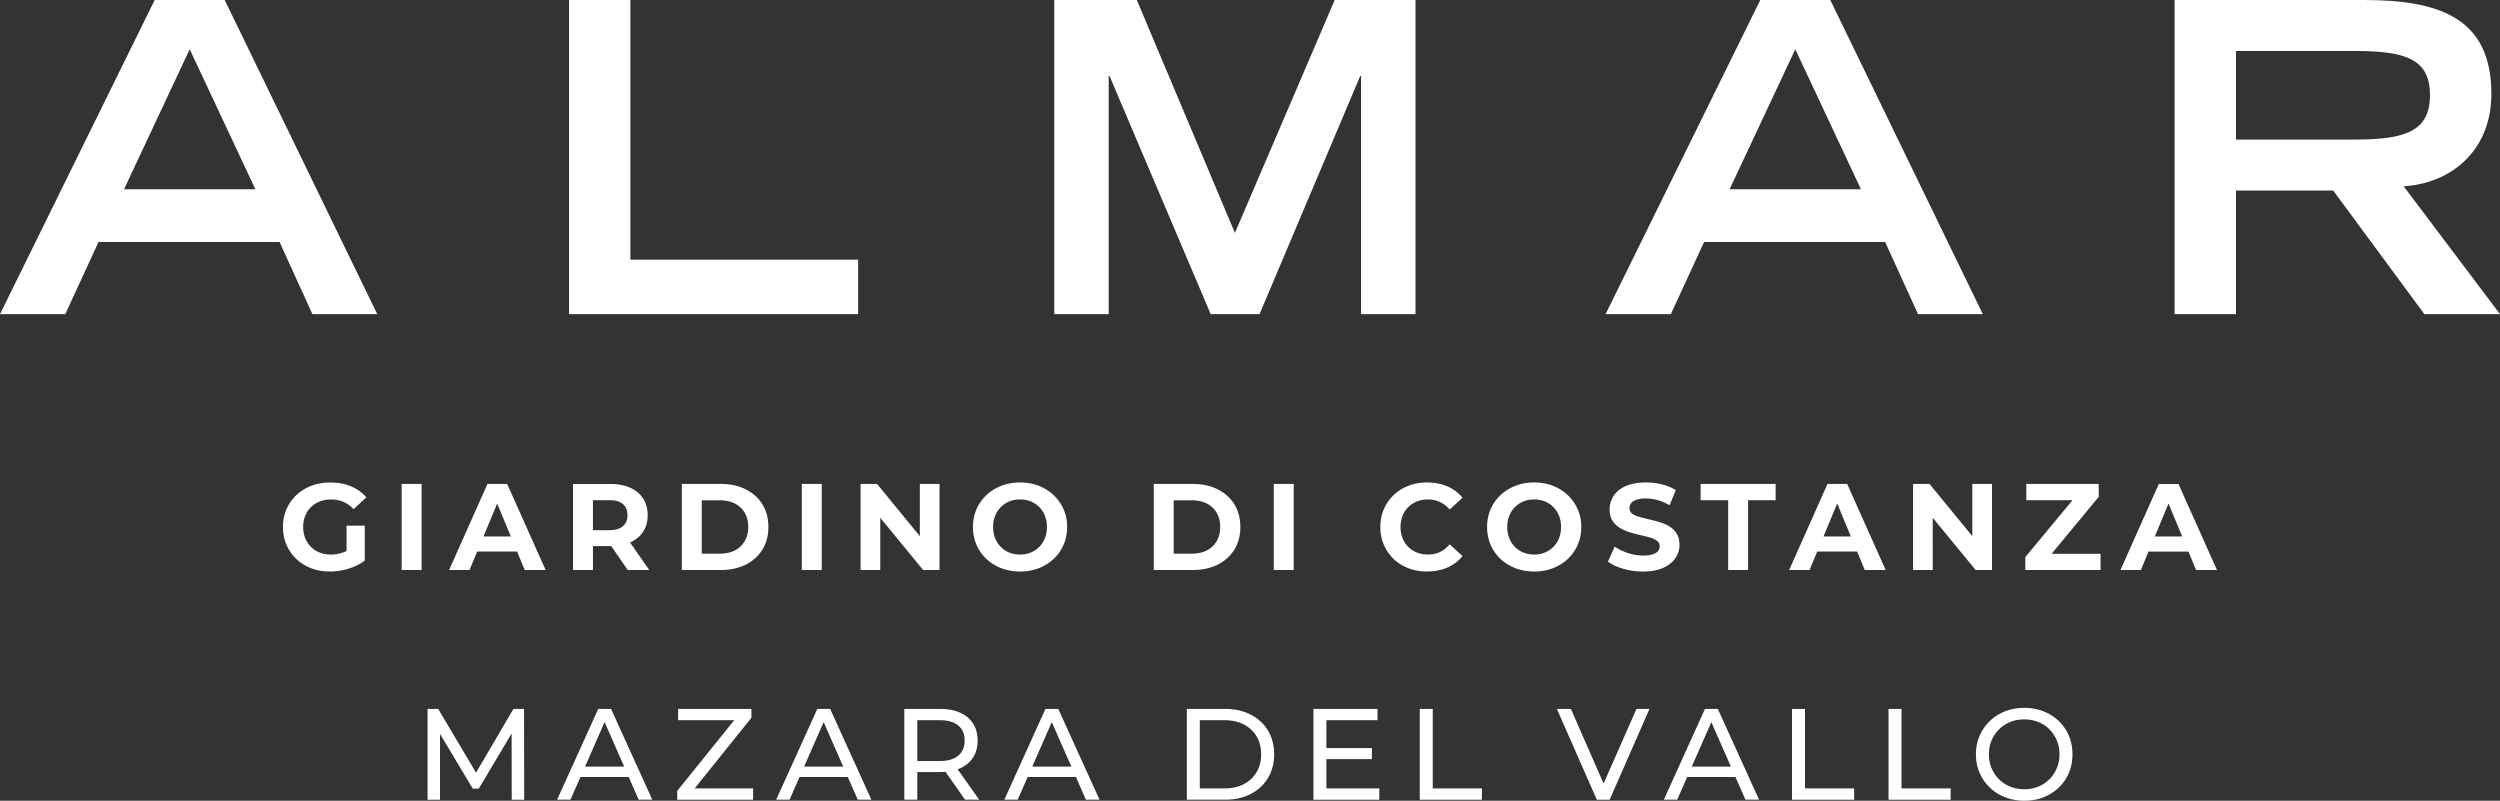
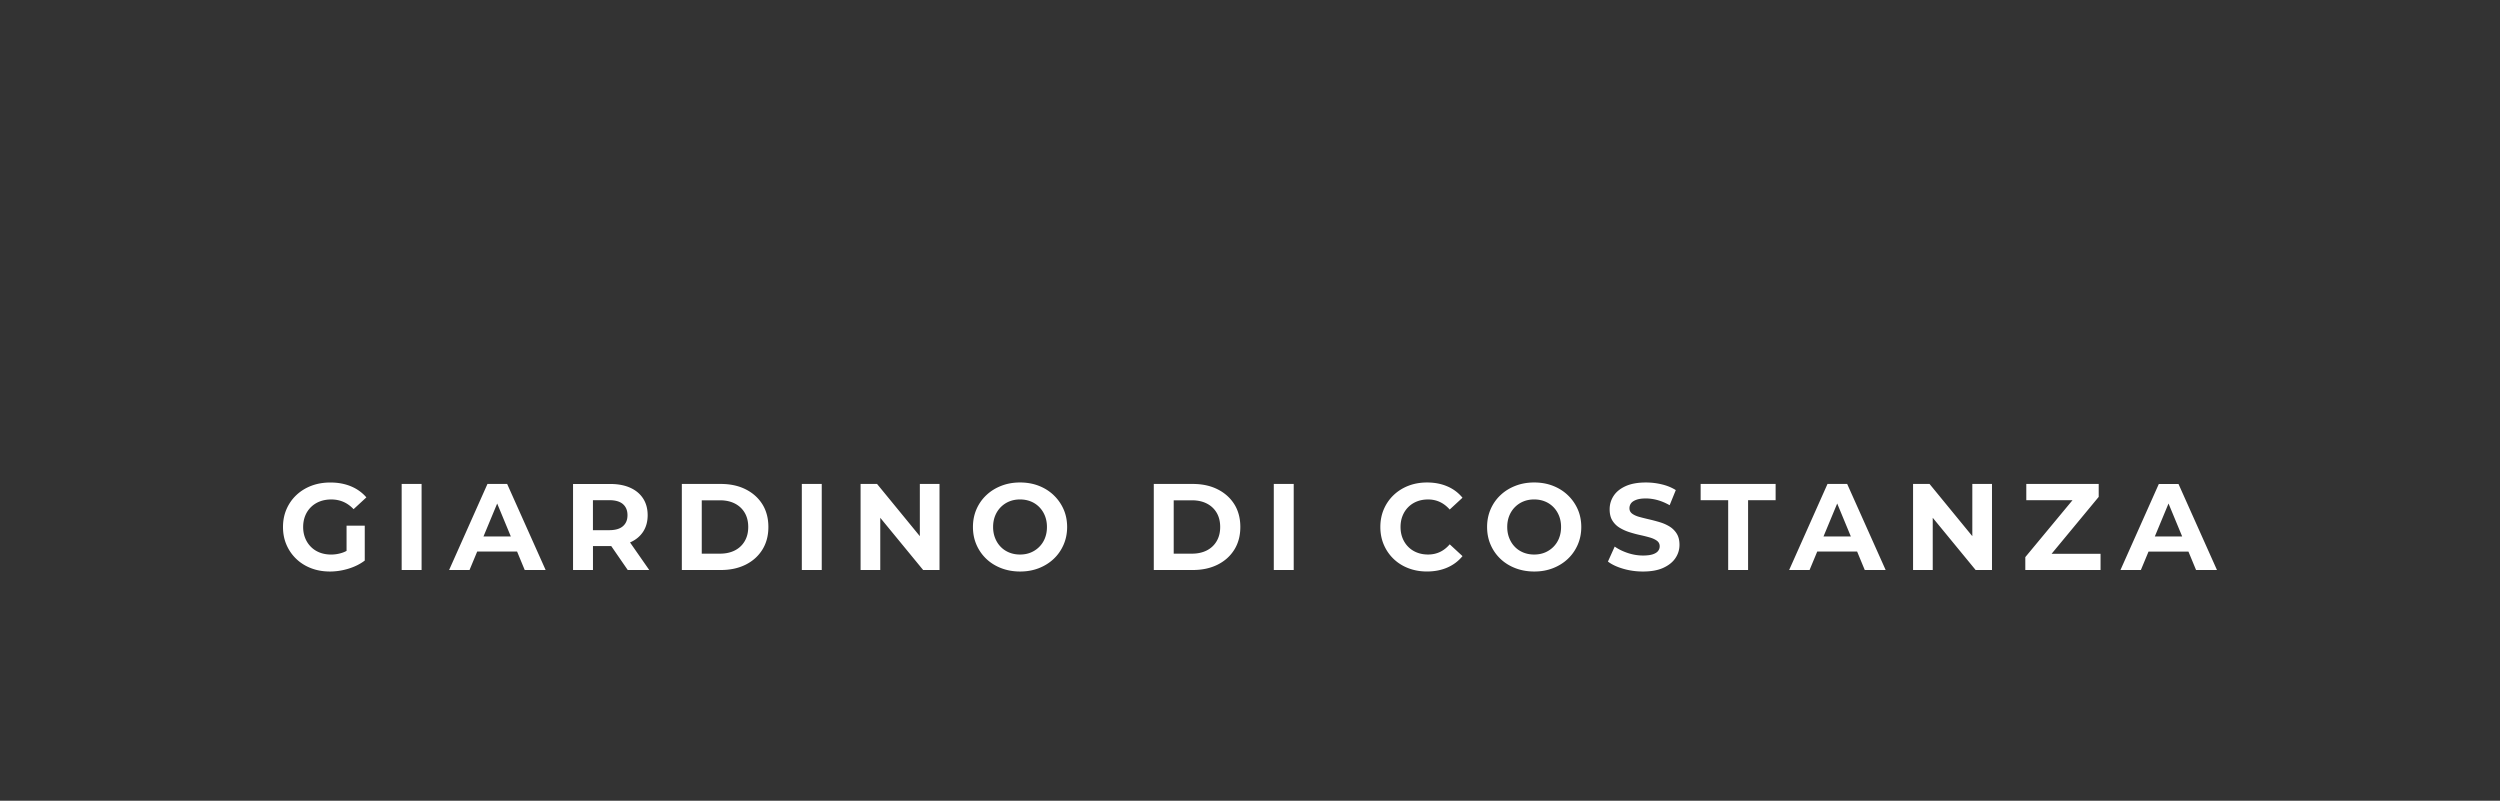
<svg xmlns="http://www.w3.org/2000/svg" id="logotipo" viewBox="0 0 1489.55 477.1">
  <rect x="0" y="0" width="1489.55" height="477.1" fill="#333333" stroke="none" />
  <defs>
    <style>.cls-1{fill:#fff}</style>
  </defs>
  <g>
-     <path d="m73.89 112.77 39.14-83.42 39.13 83.42H73.89ZM133.88 0H92.17L0 187.18h38.88l19.82-42.99h107.88l19.57 42.99h38.62L133.88 0ZM339.05 0h36.55v154.73h135.69v32.45H339.05V0zM661.11 45.31h-.52v141.87h-32.44V0h49.18l58.45 138.77L795.25 0h48.14v187.18h-32.44V45.31h-.52l-59.98 141.87h-29.09L661.11 45.31zM1030.53 112.77l39.14-83.42 39.13 83.42h-78.27ZM1090.52 0h-41.71l-92.18 187.18h38.88l19.82-42.99h107.88l19.58 42.99h38.61L1090.52 0ZM1332.25 83.16V30.38h70.54c29.87 0 45.06 4.39 45.06 26.26s-15.19 26.52-45.06 26.52h-70.54Zm99.89 27.81c27.55-1.55 52.27-20.59 52.27-55.1 0-45.83-31.93-55.87-76.22-55.87h-112.51v187.18h36.57v-73.64h57.93l54.32 73.64h45.06l-57.41-76.21Z" class="cls-1" />
-   </g>
+     </g>
  <g>
    <path d="m548.06 319.46-25.49-31.11h-9.82v51.28h11.73v-31.12l25.56 31.12h9.74v-51.28h-11.72v31.11zM375.49 323.15c3.32-1.46 5.88-3.58 7.69-6.33 1.8-2.76 2.71-6.04 2.71-9.85s-.9-7.18-2.71-9.96c-1.81-2.79-4.37-4.92-7.69-6.41-3.32-1.49-7.28-2.24-11.87-2.24h-22.19v51.27h11.87v-14.28h10.33c.19 0 .37 0 .55-.01l9.85 14.29h12.82l-11.46-16.44s.07-.03.11-.04Zm-4.33-22.78c1.8 1.56 2.71 3.76 2.71 6.59s-.9 4.97-2.71 6.55c-1.8 1.59-4.54 2.38-8.21 2.38h-9.67v-17.88h9.67c3.66 0 6.4.78 8.21 2.35ZM444.27 291.54c-4.25-2.13-9.16-3.19-14.73-3.19h-23.29v51.27h23.29c5.57 0 10.47-1.06 14.73-3.18 4.25-2.13 7.57-5.1 9.96-8.94 2.39-3.83 3.59-8.34 3.59-13.51s-1.2-9.74-3.59-13.55c-2.39-3.81-5.72-6.77-9.96-8.9Zm-.55 30.87c-1.39 2.39-3.35 4.24-5.86 5.53-2.52 1.29-5.48 1.94-8.9 1.94h-10.84v-31.79h10.84c3.42 0 6.38.65 8.9 1.94 2.51 1.29 4.47 3.13 5.86 5.49 1.39 2.37 2.09 5.19 2.09 8.46s-.69 6.03-2.09 8.42ZM477.74 288.35h11.87v51.27h-11.87zM185.29 302.13c1.49-1.46 3.26-2.59 5.31-3.37 2.05-.78 4.32-1.17 6.81-1.17s4.98.48 7.18 1.43c2.2.95 4.22 2.4 6.08 4.36l7.62-7.03c-2.49-2.88-5.55-5.08-9.19-6.59-3.64-1.51-7.73-2.27-12.27-2.27-4.1 0-7.86.65-11.28 1.94-3.42 1.3-6.4 3.14-8.94 5.53-2.54 2.39-4.5 5.2-5.9 8.43-1.39 3.22-2.09 6.76-2.09 10.62s.69 7.4 2.09 10.62c1.39 3.22 3.35 6.03 5.86 8.42 2.51 2.39 5.47 4.24 8.87 5.53 3.39 1.3 7.11 1.94 11.17 1.94 3.66 0 7.34-.56 11.02-1.69 3.69-1.12 6.92-2.73 9.7-4.83v-20.8h-10.84v15.03c-.79.41-1.58.78-2.38 1.05-2.23.76-4.51 1.13-6.85 1.13s-4.68-.39-6.7-1.17c-2.03-.78-3.79-1.91-5.28-3.4-1.49-1.49-2.64-3.24-3.44-5.24s-1.21-4.2-1.21-6.59.41-4.66 1.21-6.67c.8-2 1.95-3.73 3.44-5.2ZM1308.47 339.63h12.45l-22.93-51.27h-11.72l-22.86 51.27h12.16l4.57-10.99h23.77l4.55 10.99Zm-24.58-20 8.16-19.63 8.13 19.63h-16.29ZM239.32 288.35h11.87v51.27h-11.87zM1013.27 298.02h16.41v41.61h11.86v-41.61h16.41v-9.67h-44.68v9.67zM290.44 288.35l-22.85 51.27h12.16l4.57-10.99h23.77l4.55 10.99h12.46l-22.93-51.27h-11.72Zm-2.37 31.28 8.16-19.62 8.13 19.62h-16.29ZM1088.86 288.35l-22.85 51.27h12.16l4.57-10.99h23.77l4.55 10.99h12.45l-22.93-51.27h-11.72Zm-2.38 31.28 8.16-19.63 8.13 19.63h-16.29ZM839.08 302.13c1.47-1.46 3.2-2.59 5.2-3.37 2-.78 4.2-1.17 6.59-1.17 2.54 0 4.88.5 7.03 1.5 2.15 1 4.1 2.5 5.86 4.5l7.62-7.03c-2.45-2.98-5.46-5.24-9.05-6.77-3.59-1.54-7.61-2.31-12.05-2.31-4.01 0-7.69.65-11.06 1.94-3.37 1.3-6.31 3.14-8.83 5.53-2.51 2.39-4.47 5.2-5.86 8.43-1.39 3.22-2.09 6.76-2.09 10.62s.7 7.4 2.09 10.62c1.39 3.22 3.33 6.03 5.83 8.42 2.49 2.39 5.43 4.24 8.83 5.53 3.39 1.3 7.07 1.94 11.02 1.94 4.5 0 8.54-.78 12.13-2.35 3.59-1.56 6.6-3.83 9.05-6.81l-7.62-7.03c-1.76 2.05-3.71 3.58-5.86 4.58-2.15 1-4.49 1.5-7.03 1.5-2.39 0-4.59-.39-6.59-1.17-2-.78-3.73-1.9-5.2-3.37-1.46-1.46-2.6-3.2-3.41-5.2-.8-2-1.21-4.22-1.21-6.66s.4-4.66 1.21-6.67c.8-2 1.94-3.73 3.41-5.2ZM934.12 295.02c-2.51-2.39-5.47-4.25-8.86-5.57-3.4-1.32-7.12-1.98-11.17-1.98s-7.72.66-11.13 1.98c-3.42 1.32-6.4 3.17-8.94 5.57-2.54 2.39-4.5 5.2-5.89 8.42-1.39 3.23-2.09 6.74-2.09 10.55s.69 7.32 2.09 10.55c1.39 3.22 3.34 6.03 5.86 8.43 2.51 2.39 5.49 4.25 8.94 5.57 3.44 1.32 7.19 1.98 11.24 1.98s7.7-.66 11.1-1.98c3.39-1.32 6.35-3.16 8.86-5.53s4.48-5.18 5.9-8.43 2.13-6.78 2.13-10.58-.71-7.39-2.13-10.58a26.04 26.04 0 0 0-5.9-8.39Zm-5.2 25.64c-.81 2.01-1.94 3.74-3.41 5.2a15.439 15.439 0 0 1-5.09 3.37c-1.93.79-4.05 1.17-6.34 1.17s-4.42-.39-6.37-1.17c-1.95-.78-3.65-1.9-5.09-3.37-1.44-1.46-2.56-3.21-3.37-5.24-.81-2.03-1.21-4.24-1.21-6.63s.4-4.66 1.21-6.67c.8-2 1.94-3.73 3.4-5.2 1.46-1.46 3.16-2.59 5.09-3.37 1.92-.78 4.04-1.17 6.33-1.17s4.42.39 6.37 1.17c1.95.78 3.65 1.91 5.09 3.37 1.44 1.46 2.56 3.2 3.37 5.2.8 2.01 1.21 4.23 1.21 6.67s-.4 4.66-1.21 6.66ZM994.74 313.7c-1.76-1.08-3.7-1.93-5.83-2.57-2.12-.63-4.25-1.2-6.37-1.69s-4.06-.98-5.82-1.46c-1.76-.49-3.17-1.13-4.25-1.94-1.07-.81-1.61-1.87-1.61-3.19 0-1.12.32-2.11.95-2.97.63-.85 1.69-1.55 3.15-2.09 1.47-.54 3.34-.8 5.64-.8s4.64.33 7.03.99c2.39.66 4.78 1.68 7.18 3.04l3.66-9.01c-2.39-1.51-5.15-2.65-8.28-3.4-3.13-.76-6.3-1.13-9.52-1.13-4.83 0-8.85.72-12.05 2.16-3.2 1.44-5.59 3.37-7.18 5.79-1.58 2.42-2.38 5.09-2.38 8.02 0 2.74.55 4.98 1.65 6.74 1.1 1.76 2.53 3.17 4.29 4.25a27.08 27.08 0 0 0 5.82 2.63c2.13.68 4.25 1.26 6.37 1.72 2.13.46 4.06.95 5.83 1.46 1.76.51 3.17 1.17 4.25 1.98 1.07.81 1.61 1.9 1.61 3.26 0 1.08-.34 2.03-1.02 2.86-.68.83-1.75 1.48-3.19 1.94-1.44.46-3.33.7-5.68.7-3.08 0-6.12-.5-9.12-1.5-3-1-5.6-2.28-7.8-3.84l-4.03 8.94c2.29 1.76 5.32 3.18 9.08 4.28s7.69 1.65 11.8 1.65c4.88 0 8.92-.73 12.12-2.2 3.2-1.47 5.61-3.39 7.21-5.79 1.61-2.39 2.42-5.03 2.42-7.91 0-2.69-.55-4.91-1.65-6.67a13.07 13.07 0 0 0-4.28-4.25ZM1250.45 296.05v-7.7h-43.14v9.67h27.54l-28.13 33.92v7.69h44.83v-9.67h-29.17l28.07-33.91zM1175.15 319.46l-25.49-31.11h-9.82v51.28h11.72V308.5l25.57 31.13h9.74v-51.28h-11.72v31.11zM627.79 295.02c-2.51-2.39-5.47-4.25-8.86-5.57-3.39-1.32-7.12-1.98-11.17-1.98s-7.72.66-11.13 1.98c-3.42 1.32-6.4 3.17-8.94 5.57-2.54 2.39-4.5 5.2-5.9 8.42-1.39 3.23-2.09 6.74-2.09 10.55s.69 7.32 2.09 10.55a25.58 25.58 0 0 0 5.86 8.43c2.51 2.39 5.5 4.25 8.94 5.57 3.44 1.32 7.19 1.98 11.24 1.98s7.7-.66 11.1-1.98c3.39-1.32 6.35-3.16 8.86-5.53 2.52-2.37 4.48-5.18 5.9-8.43s2.13-6.78 2.13-10.58-.71-7.39-2.13-10.58a26.04 26.04 0 0 0-5.9-8.39Zm-5.2 25.64c-.8 2.01-1.94 3.74-3.41 5.2a15.337 15.337 0 0 1-5.09 3.37c-1.93.79-4.04 1.17-6.34 1.17s-4.42-.39-6.37-1.17c-1.95-.78-3.65-1.9-5.09-3.37-1.44-1.46-2.57-3.21-3.37-5.24-.81-2.03-1.21-4.24-1.21-6.63s.4-4.66 1.21-6.67c.8-2 1.94-3.73 3.4-5.2 1.46-1.46 3.16-2.59 5.09-3.37 1.93-.78 4.04-1.17 6.33-1.17s4.42.39 6.38 1.17c1.95.78 3.65 1.91 5.09 3.37 1.44 1.46 2.57 3.2 3.37 5.2.8 2.01 1.21 4.23 1.21 6.67s-.4 4.66-1.21 6.66ZM725.47 291.54c-4.25-2.13-9.16-3.19-14.73-3.19h-23.29v51.27h23.29c5.57 0 10.47-1.06 14.73-3.18 4.25-2.13 7.57-5.1 9.96-8.94 2.39-3.83 3.59-8.34 3.59-13.51s-1.2-9.74-3.59-13.55c-2.39-3.81-5.72-6.77-9.96-8.9Zm-.55 30.87c-1.39 2.39-3.35 4.24-5.86 5.53-2.52 1.29-5.49 1.94-8.9 1.94h-10.84v-31.79h10.84c3.41 0 6.38.65 8.9 1.94 2.51 1.29 4.47 3.13 5.86 5.49 1.39 2.37 2.09 5.19 2.09 8.46s-.69 6.03-2.09 8.42ZM758.95 288.35h11.87v51.27h-11.87z" class="cls-1" />
  </g>
  <g>
-     <path d="M572.06 457.77c3.35-1.5 5.92-3.64 7.73-6.45 1.8-2.81 2.7-6.17 2.7-10.09s-.9-7.29-2.7-10.12c-1.81-2.83-4.38-4.99-7.73-6.49-3.35-1.5-7.39-2.24-12.14-2.24h-21.1v54.09h7.73v-16.46h13.37c1.19 0 2.33-.05 3.44-.14l11.63 16.6h8.43l-12.84-18.11c.51-.18 1-.38 1.48-.59Zm-12.37-4.33h-13.14V429.1h13.14c4.94 0 8.69 1.06 11.24 3.17 2.55 2.11 3.83 5.1 3.83 8.96s-1.28 6.87-3.83 9c-2.55 2.14-6.29 3.2-11.24 3.2ZM305.91 422.38l-22.27 38-22.56-38h-6.33v54.1h7.42v-39.2l19.55 32.63h3.55l19.56-32.88.07 39.45h7.42l-.08-54.1h-6.33zM447.71 427.64v-5.26h-43.66v6.73h33.42l-33.96 42.11v5.26h45.21v-6.73h-34.83l33.82-42.11zM486.97 422.38l-24.5 54.09h7.96l5.94-13.52h28.77l5.94 13.52h8.11l-24.57-54.09h-7.65Zm-7.88 34.39 11.66-26.55 11.66 26.55h-23.33ZM356.44 422.38l-24.5 54.09h7.96l5.94-13.52h28.76l5.94 13.52h8.12l-24.58-54.09h-7.65Zm-7.87 34.39 11.67-26.54 11.66 26.54h-23.33ZM1015.86 422.38l-24.5 54.09h7.96l5.94-13.52h28.77l5.94 13.52h8.11l-24.57-54.09h-7.65Zm-7.87 34.39 11.66-26.54 11.66 26.54h-23.33ZM1075.45 422.38h-7.73v54.1h37.02v-6.73h-29.29v-47.37zM1132.95 422.38h-7.73v54.1h37.02v-6.73h-29.29v-47.37zM1232.68 438.38a26.242 26.242 0 0 0-6.03-8.77c-2.6-2.5-5.64-4.43-9.12-5.79-3.48-1.37-7.28-2.05-11.4-2.05s-8.01.69-11.52 2.08c-3.51 1.39-6.54 3.34-9.12 5.84-2.58 2.5-4.59 5.42-6.03 8.77-1.44 3.35-2.16 7.01-2.16 10.97s.72 7.63 2.16 10.97c1.44 3.35 3.45 6.27 6.03 8.77 2.57 2.5 5.63 4.44 9.16 5.84 3.53 1.39 7.35 2.09 11.48 2.09s7.92-.68 11.4-2.05c3.48-1.37 6.52-3.3 9.12-5.8 2.6-2.5 4.61-5.42 6.03-8.77s2.13-7.03 2.13-11.05-.71-7.7-2.13-11.05Zm-7.19 19.32c-1.06 2.53-2.53 4.73-4.41 6.61-1.88 1.88-4.1 3.33-6.64 4.37-2.55 1.03-5.32 1.55-8.31 1.55s-5.84-.52-8.39-1.55c-2.55-1.03-4.78-2.49-6.68-4.37-1.91-1.88-3.39-4.08-4.45-6.61-1.06-2.52-1.58-5.28-1.58-8.27s.53-5.74 1.58-8.27c1.05-2.52 2.54-4.73 4.45-6.61 1.9-1.88 4.13-3.33 6.68-4.37 2.55-1.03 5.35-1.54 8.39-1.54s5.75.52 8.31 1.54c2.55 1.03 4.76 2.49 6.64 4.37s3.35 4.09 4.41 6.61c1.05 2.53 1.58 5.28 1.58 8.27s-.53 5.75-1.58 8.27ZM955.44 466.85l-19.48-44.47h-8.34l23.8 54.1h7.65l23.72-54.1h-7.73l-19.62 44.47zM745.2 425.78c-4.4-2.27-9.49-3.4-15.26-3.4h-22.8v54.09h22.8c5.77 0 10.86-1.13 15.26-3.4 4.41-2.27 7.83-5.44 10.28-9.5 2.44-4.07 3.67-8.78 3.67-14.14s-1.22-10.07-3.67-14.14-5.87-7.24-10.28-9.5Zm3.51 34.27c-1.8 3.07-4.34 5.45-7.61 7.15-3.27 1.7-7.15 2.55-11.63 2.55h-14.61V429.1h14.61c4.48 0 8.36.85 11.63 2.55 3.27 1.7 5.81 4.07 7.61 7.11 1.8 3.04 2.7 6.59 2.7 10.66s-.9 7.56-2.7 10.62ZM790.29 452.29h27.12v-6.57h-27.12v-16.61h30.45v-6.73h-38.18v54.1h39.26v-6.73h-31.53v-17.46zM853.66 422.38h-7.73v54.1h37.02v-6.73h-29.29v-47.37zM622.9 422.38l-24.5 54.09h7.96l5.94-13.52h28.77l5.94 13.52h8.11l-24.57-54.09h-7.65Zm-7.88 34.39 11.66-26.54 11.66 26.54h-23.33Z" class="cls-1" />
-   </g>
+     </g>
</svg>